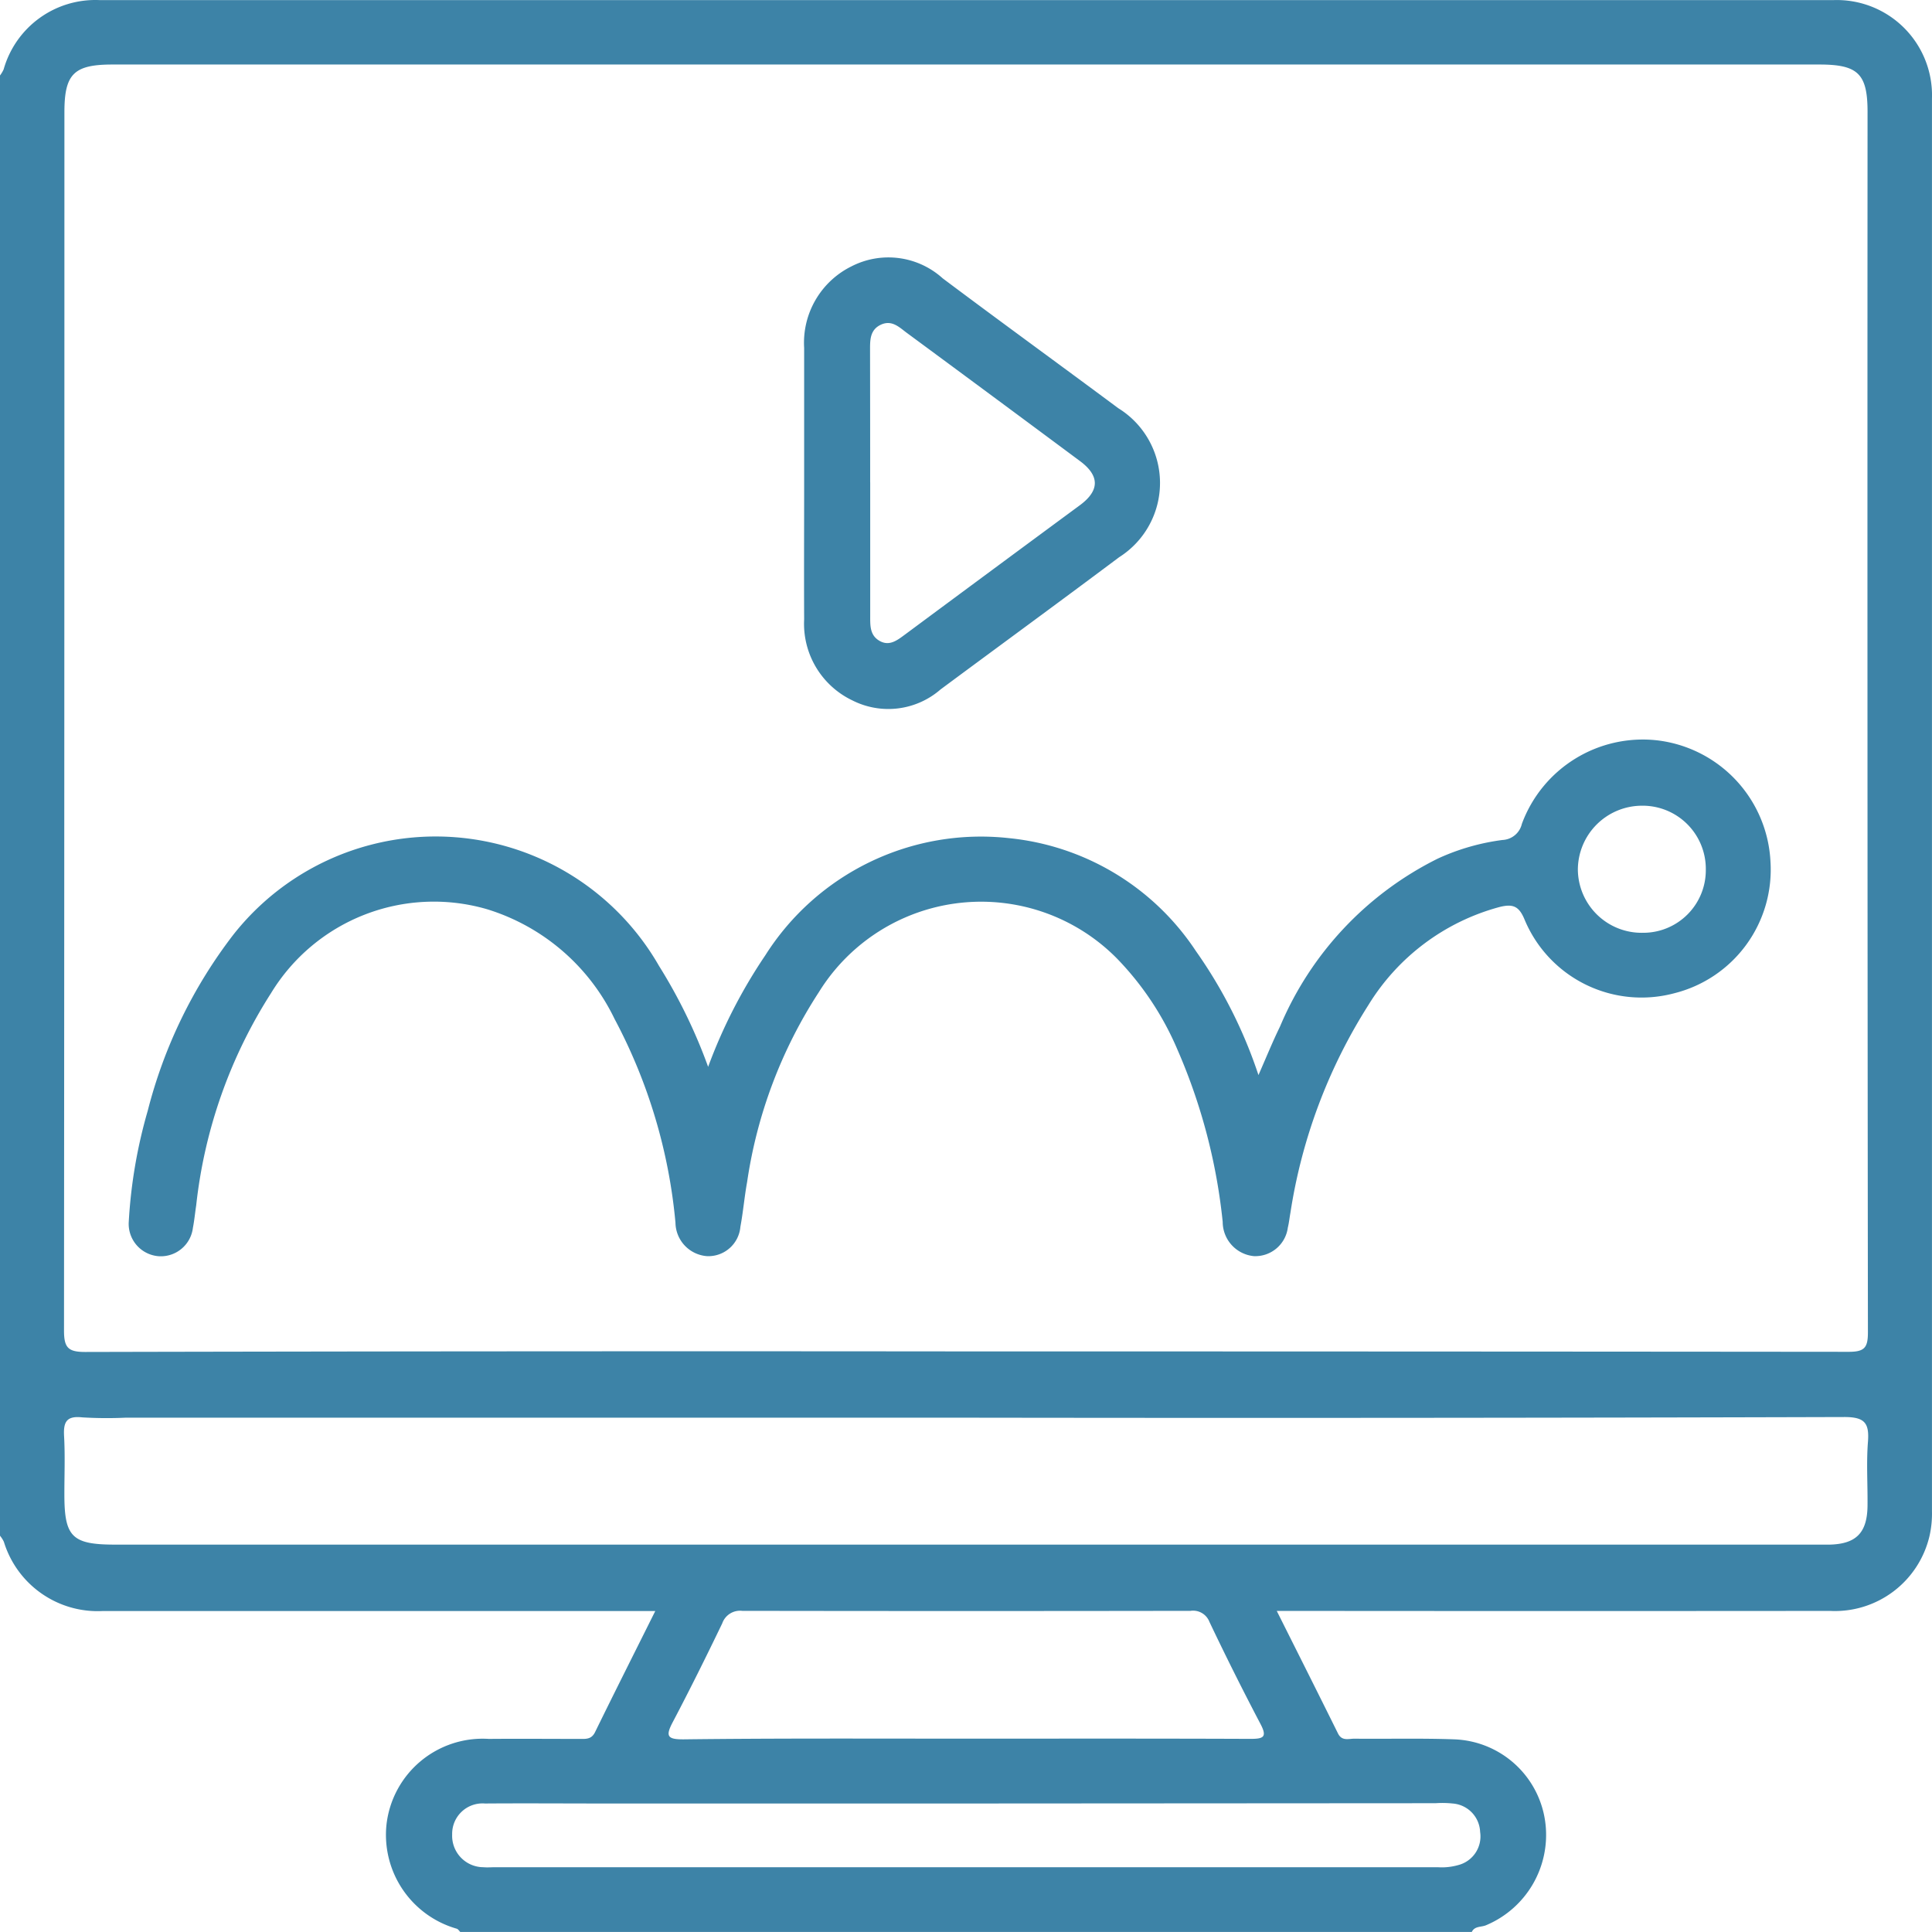
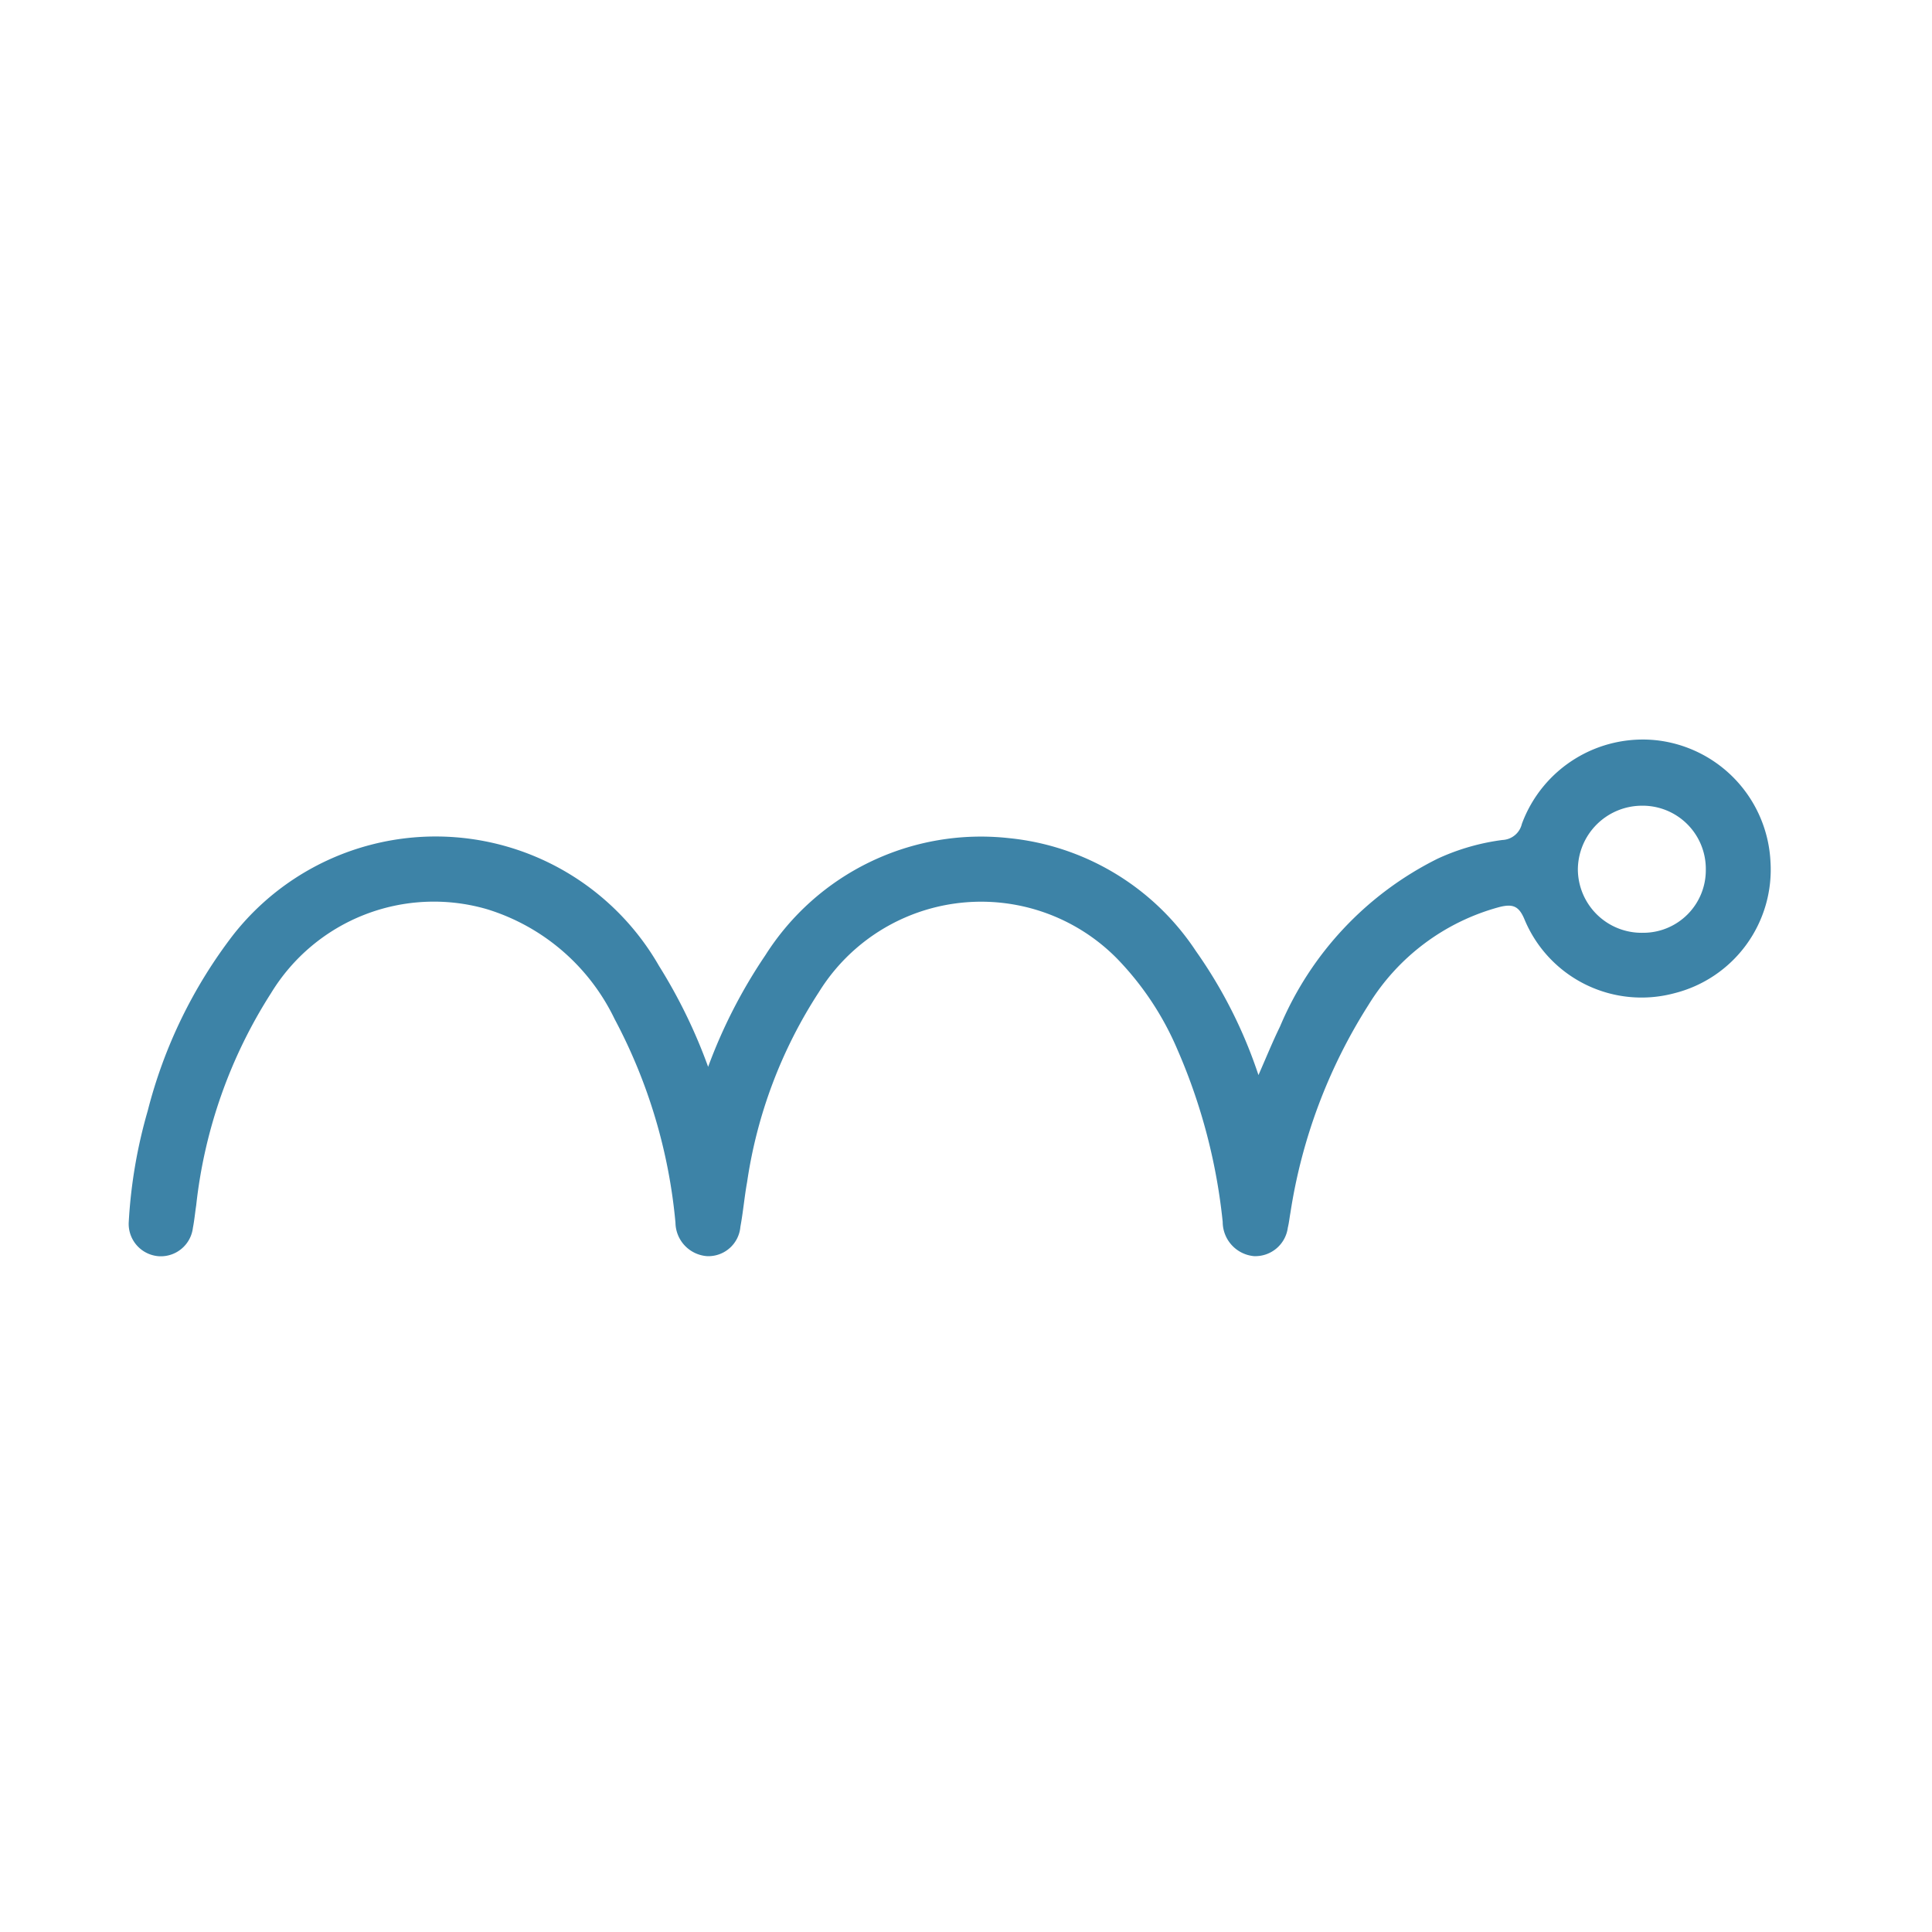
<svg xmlns="http://www.w3.org/2000/svg" width="53" height="52.998" viewBox="0 0 53 52.998">
  <g transform="translate(2625.458 -152.916)">
-     <path d="M-2625.458,195.045V154.987a.925.925,0,0,0,.1-.168,2.614,2.614,0,0,1,2.639-1.9q23.776,0,47.552,0a2.612,2.612,0,0,1,2.708,2.7q0,19.377,0,38.755a2.773,2.773,0,0,1-.064.664,2.665,2.665,0,0,1-2.728,2.07q-7.27.006-14.54,0h-.642c.583,1.164,1.135,2.261,1.68,3.362.107.216.292.142.45.143.914.009,1.829-.015,2.742.018a2.613,2.613,0,0,1,2.5,2.322,2.686,2.686,0,0,1-1.632,2.778c-.131.056-.316.017-.392.189h-27.742c-.033-.032-.06-.08-.1-.094a2.678,2.678,0,0,1-1.927-2.87,2.655,2.655,0,0,1,2.807-2.337c.827-.007,1.655,0,2.482,0,.171,0,.33.02.43-.184.532-1.087,1.077-2.168,1.653-3.324h-.628q-7.266,0-14.531,0a2.691,2.691,0,0,1-2.711-1.9A.859.859,0,0,0-2625.458,195.045Zm26.5-5.056q12.107,0,24.215.011c.438,0,.527-.116.527-.538q-.019-16.738-.01-33.476c0-1.046-.261-1.3-1.322-1.3h-46.825c-1.058,0-1.318.258-1.318,1.307q0,16.712-.011,33.424c0,.466.109.588.583.587Q-2611.038,189.977-2598.957,189.989Zm.024,1.818h-23.083a11.178,11.178,0,0,1-1.19-.009c-.434-.047-.515.136-.493.519.03.533.007,1.069.008,1.6,0,1.162.212,1.372,1.391,1.372h46.684c.121,0,.242,0,.362,0,.718-.021,1.019-.326,1.028-1.061.007-.586-.034-1.176.012-1.759.04-.518-.091-.681-.651-.68Q-2586.9,191.824-2598.933,191.807Zm-.029,8.805c2.6,0,5.2-.005,7.807.006.36,0,.467-.048.275-.412q-.729-1.388-1.4-2.8a.479.479,0,0,0-.517-.3q-6.152.01-12.3,0a.517.517,0,0,0-.547.343c-.439.912-.889,1.819-1.36,2.714-.2.38-.147.471.3.468C-2604.132,200.6-2601.547,200.612-2598.962,200.612Zm0,1.779h-9.932c-1.086,0-2.173-.008-3.259,0a.833.833,0,0,0-.9.848.862.862,0,0,0,.864.9c.1.01.207,0,.31,0h25.865a1.632,1.632,0,0,0,.561-.059.811.811,0,0,0,.6-.907.814.814,0,0,0-.756-.782,2.643,2.643,0,0,0-.465-.008Z" fill="#3d83a7" />
    <path d="M-2584.059,308.522a14.236,14.236,0,0,1,1.569-3.06,7,7,0,0,1,6.68-3.214,6.973,6.973,0,0,1,5.133,3.1,12.94,12.94,0,0,1,1.715,3.4c.21-.476.386-.912.592-1.333a9.071,9.071,0,0,1,4.327-4.605,6.109,6.109,0,0,1,1.775-.511.573.573,0,0,0,.532-.442,3.536,3.536,0,0,1,3.708-2.292,3.526,3.526,0,0,1,3.112,3.329,3.494,3.494,0,0,1-2.637,3.609,3.476,3.476,0,0,1-4.112-2.028c-.151-.36-.315-.43-.685-.337a6.065,6.065,0,0,0-3.594,2.686,14.8,14.8,0,0,0-2.141,5.7c-.025.135-.038.273-.071.406a.9.9,0,0,1-.933.785.945.945,0,0,1-.854-.938,15.857,15.857,0,0,0-1.236-4.714,8.172,8.172,0,0,0-1.674-2.522,5.234,5.234,0,0,0-8.168.932,13,13,0,0,0-1.969,5.211c-.074.406-.108.819-.184,1.225a.882.882,0,0,1-.909.807.934.934,0,0,1-.872-.917,14.731,14.731,0,0,0-1.67-5.589,5.761,5.761,0,0,0-3.5-3.012,5.228,5.228,0,0,0-5.923,2.3,13.515,13.515,0,0,0-2.055,5.826c-.031.2-.05.411-.09.614a.887.887,0,0,1-.932.78.889.889,0,0,1-.828-.943,13.694,13.694,0,0,1,.52-3.045,13.312,13.312,0,0,1,2.348-4.831,7.063,7.063,0,0,1,11.68.857A14.524,14.524,0,0,1-2584.059,308.522Zm25.641-3.677a1.717,1.717,0,0,0,1.728-1.733,1.733,1.733,0,0,0-1.766-1.753,1.761,1.761,0,0,0-1.744,1.74A1.749,1.749,0,0,0-2558.418,304.845Z" transform="translate(-21.973 -126.34)" fill="#3d83a7" />
-     <path d="M-2466.011,210.1c0-1.242,0-2.483,0-3.725a2.337,2.337,0,0,1,1.3-2.238,2.218,2.218,0,0,1,2.5.329c1.6,1.2,3.214,2.371,4.817,3.563a2.41,2.41,0,0,1,.024,4.088c-1.626,1.218-3.267,2.417-4.9,3.628a2.182,2.182,0,0,1-2.418.3,2.328,2.328,0,0,1-1.323-2.223C-2466.017,212.581-2466.011,211.339-2466.011,210.1Zm1.812-.035q0,1.833,0,3.667c0,.26-.01.53.26.682s.485-.021.695-.176q2.4-1.78,4.81-3.557c.532-.4.529-.8-.008-1.2q-2.38-1.769-4.767-3.529c-.2-.151-.4-.349-.694-.215-.31.143-.3.433-.3.71Q-2464.2,208.254-2464.2,210.062Z" transform="translate(-137.387 -43.915)" fill="#3d83a7" />
  </g>
</svg>